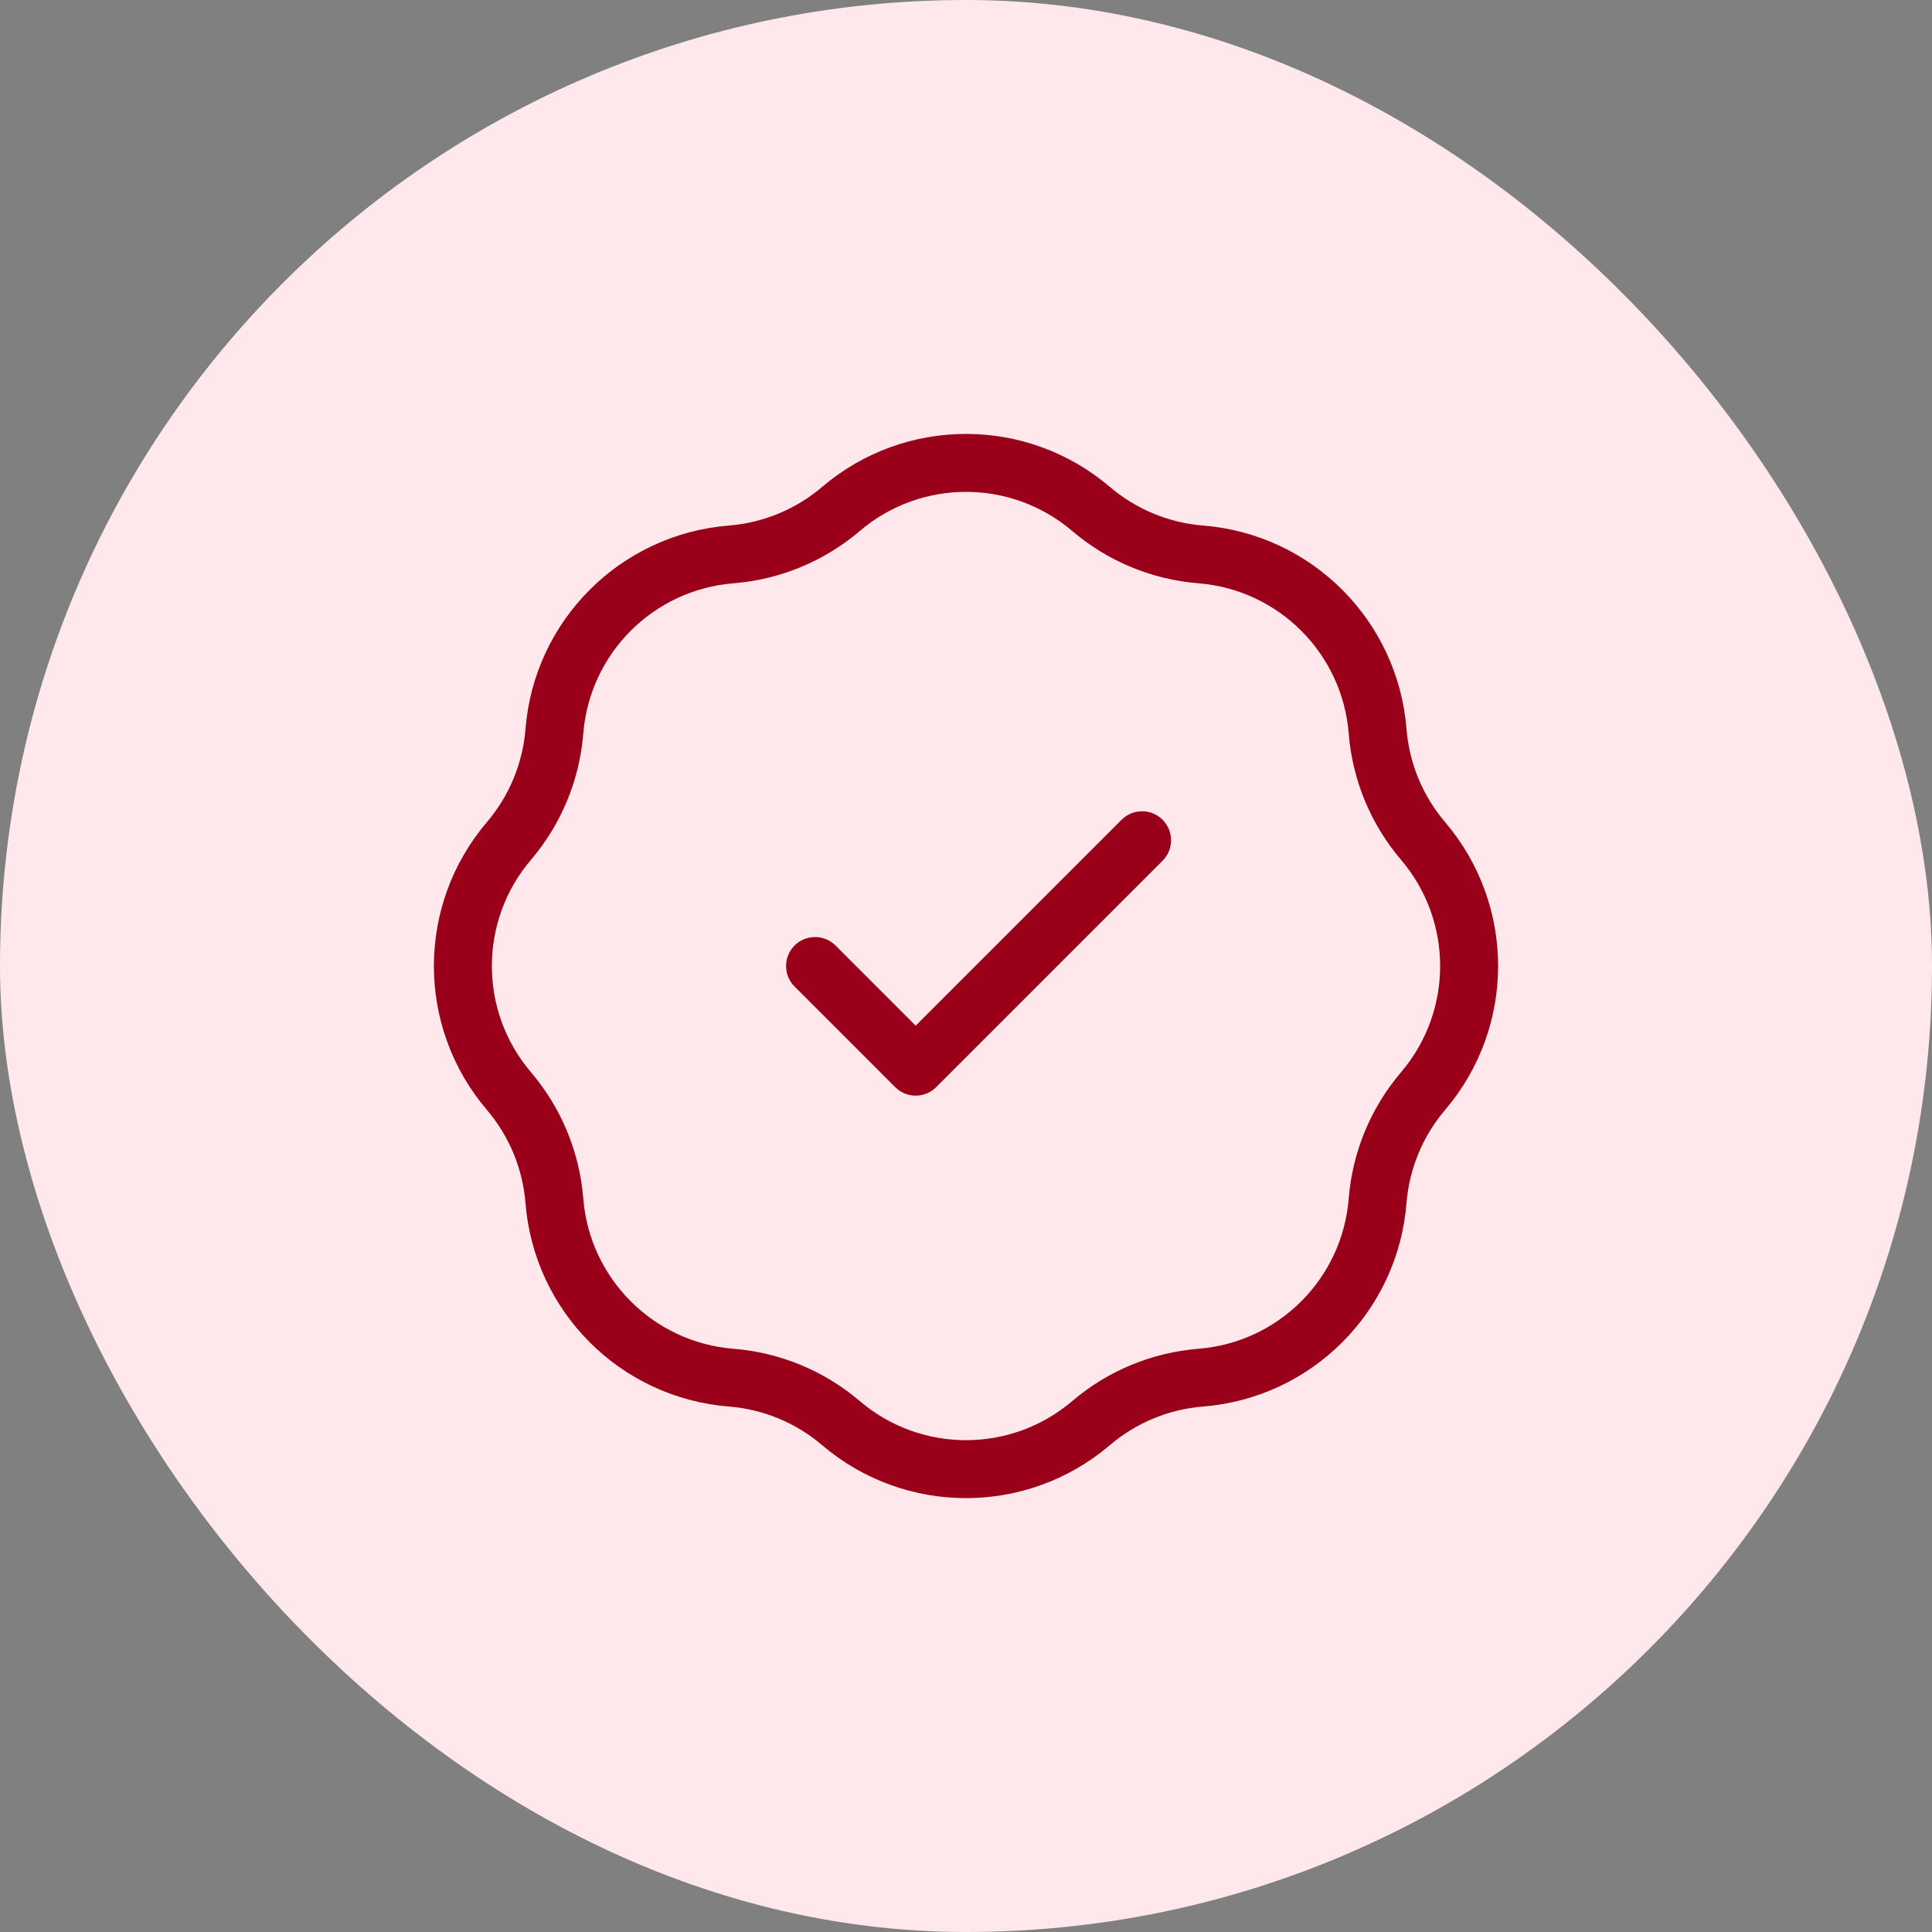
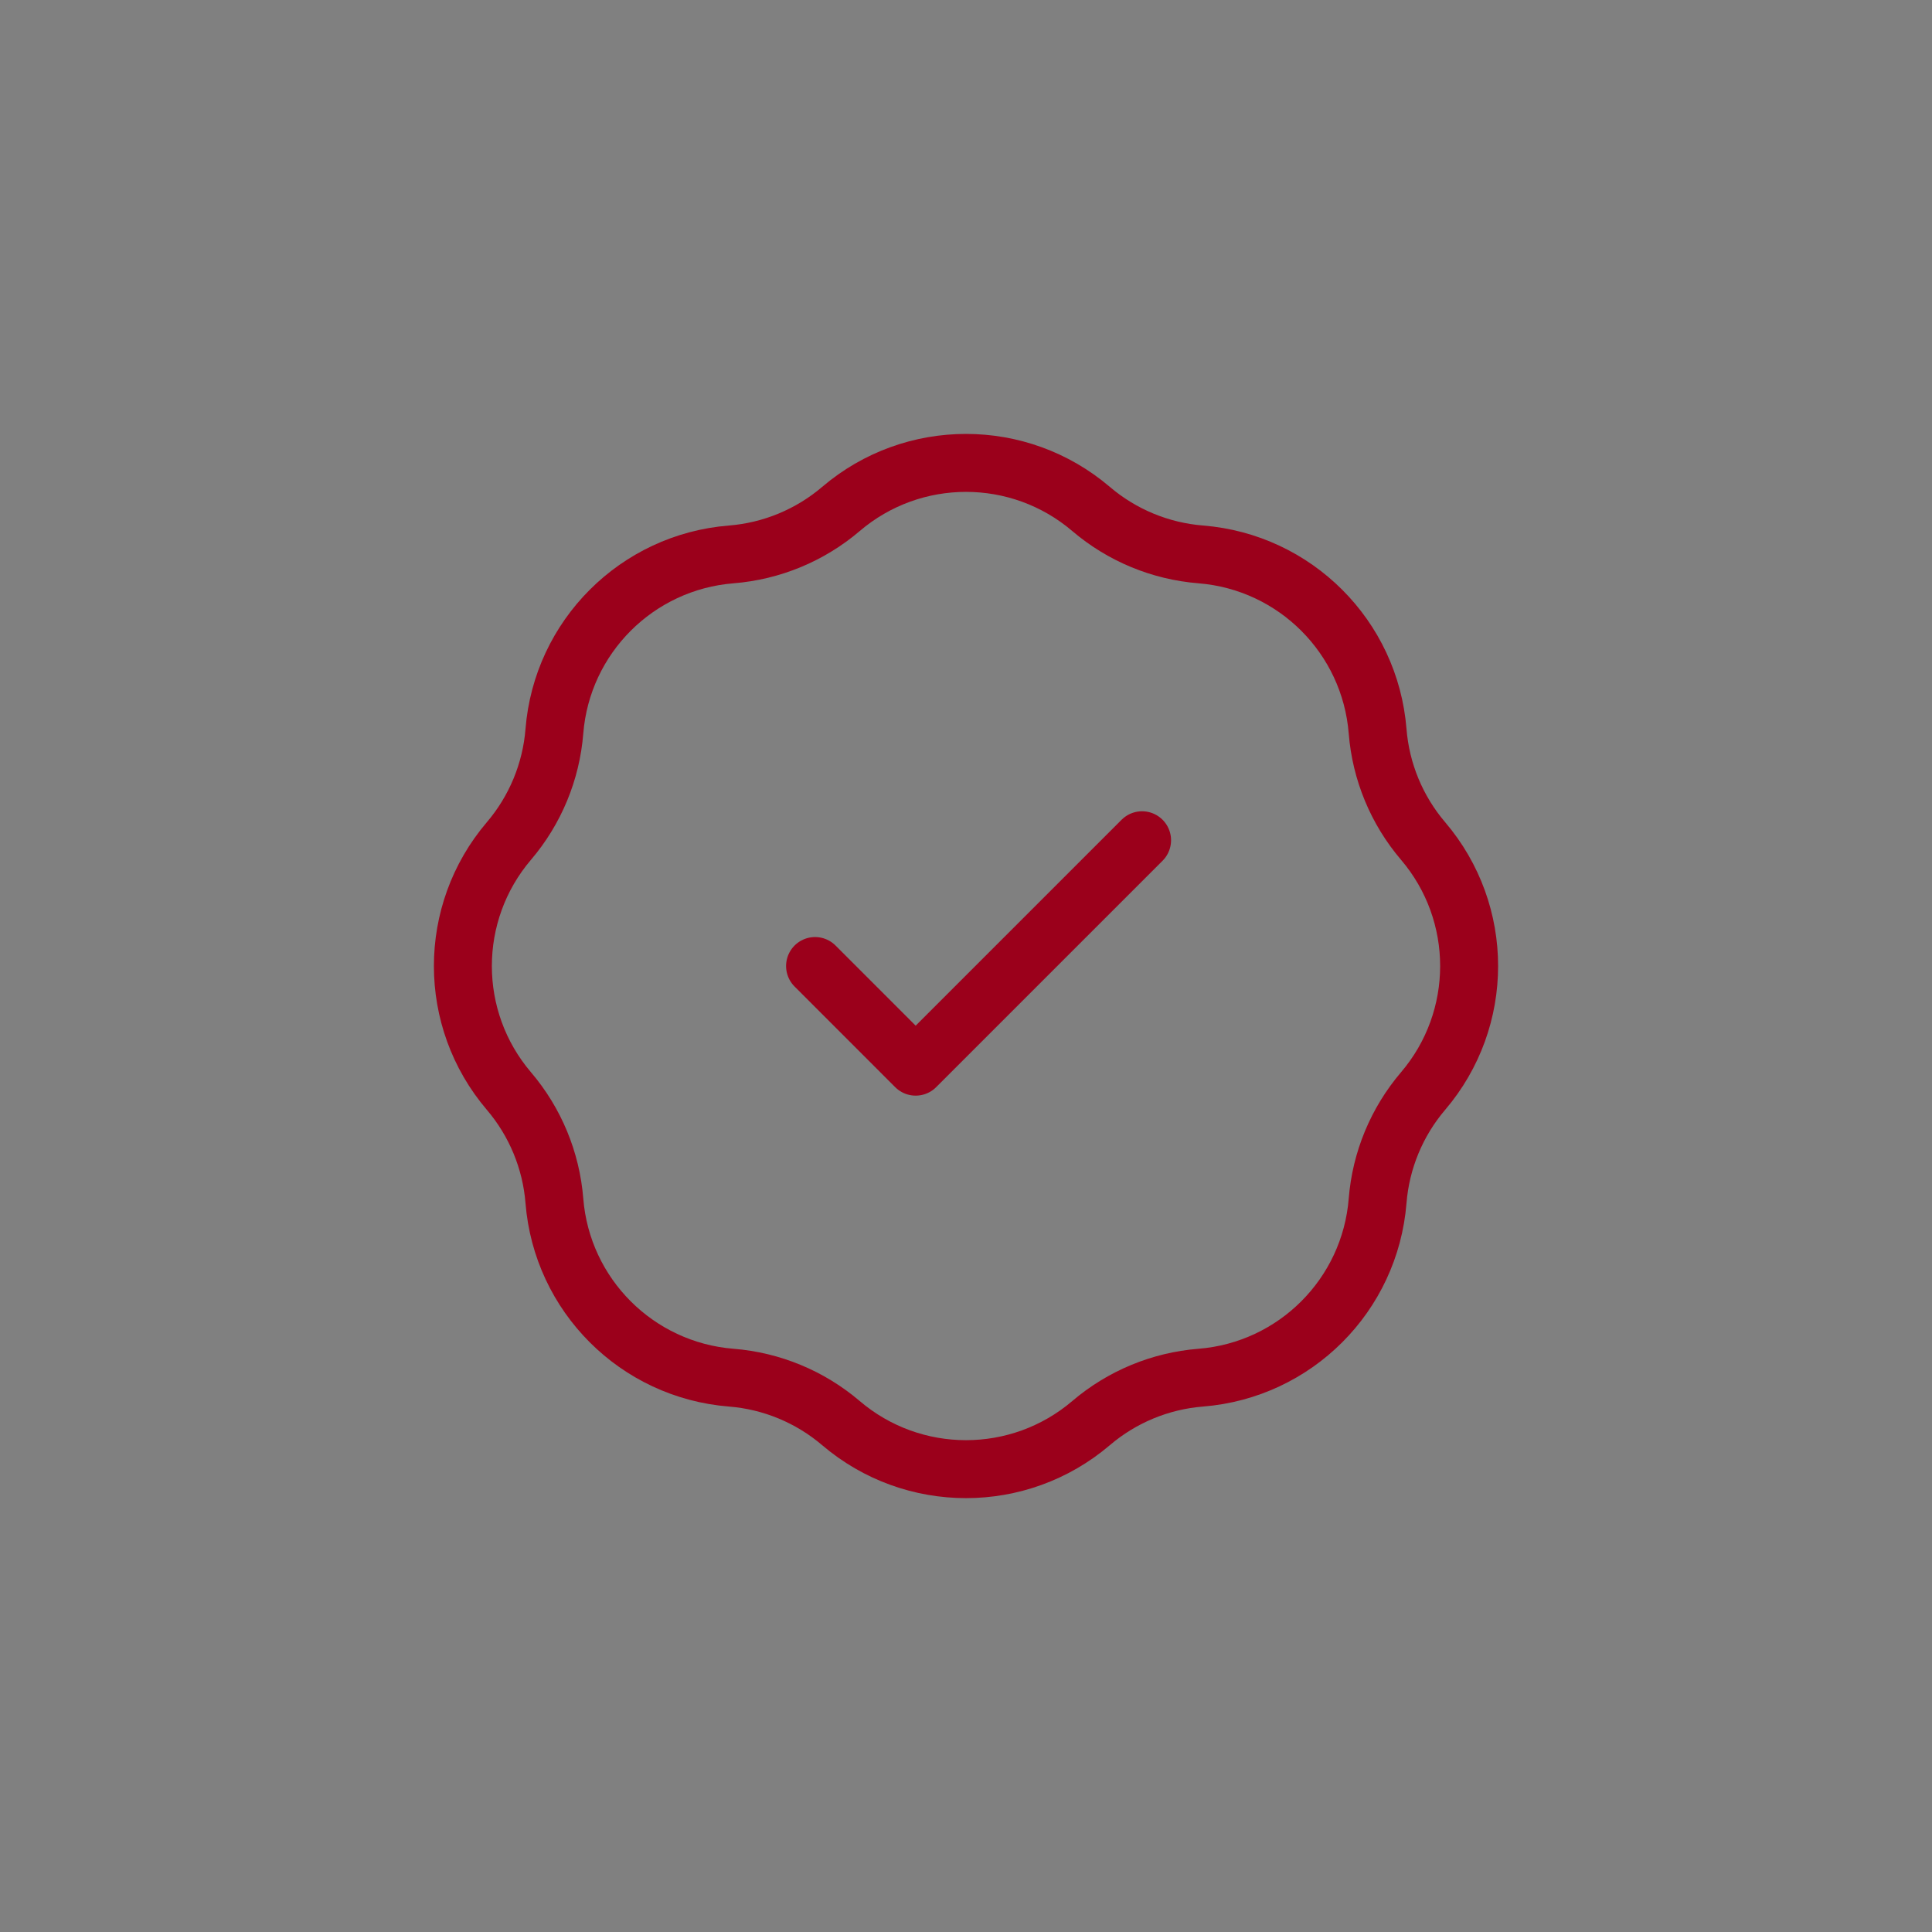
<svg xmlns="http://www.w3.org/2000/svg" width="80" height="80" viewBox="0 0 80 80" fill="none">
  <rect x="0" y="0" width="80" height="80" fill="#808080" stroke="none" />
-   <rect width="80" height="80" rx="40" fill="#FFE8EC" />
  <path d="M33.75 40.001L37.916 44.168L47.291 34.793M30.279 22.957C31.953 22.823 33.543 22.165 34.822 21.075C37.806 18.532 42.194 18.532 45.178 21.075C46.457 22.165 48.047 22.823 49.721 22.957C53.629 23.269 56.732 26.372 57.044 30.28C57.178 31.955 57.836 33.544 58.926 34.823C61.469 37.807 61.469 42.196 58.926 45.179C57.836 46.458 57.178 48.048 57.044 49.723C56.732 53.631 53.629 56.734 49.721 57.046C48.047 57.179 46.457 57.838 45.178 58.928C42.194 61.47 37.806 61.47 34.822 58.928C33.543 57.838 31.953 57.179 30.279 57.046C26.371 56.734 23.267 53.631 22.956 49.723C22.822 48.048 22.163 46.458 21.074 45.179C18.531 42.196 18.531 37.807 21.074 34.823C22.163 33.544 22.822 31.955 22.956 30.28C23.267 26.372 26.371 23.269 30.279 22.957Z" stroke="#9B001B" stroke-width="2.4" stroke-linecap="round" stroke-linejoin="round" />
</svg>